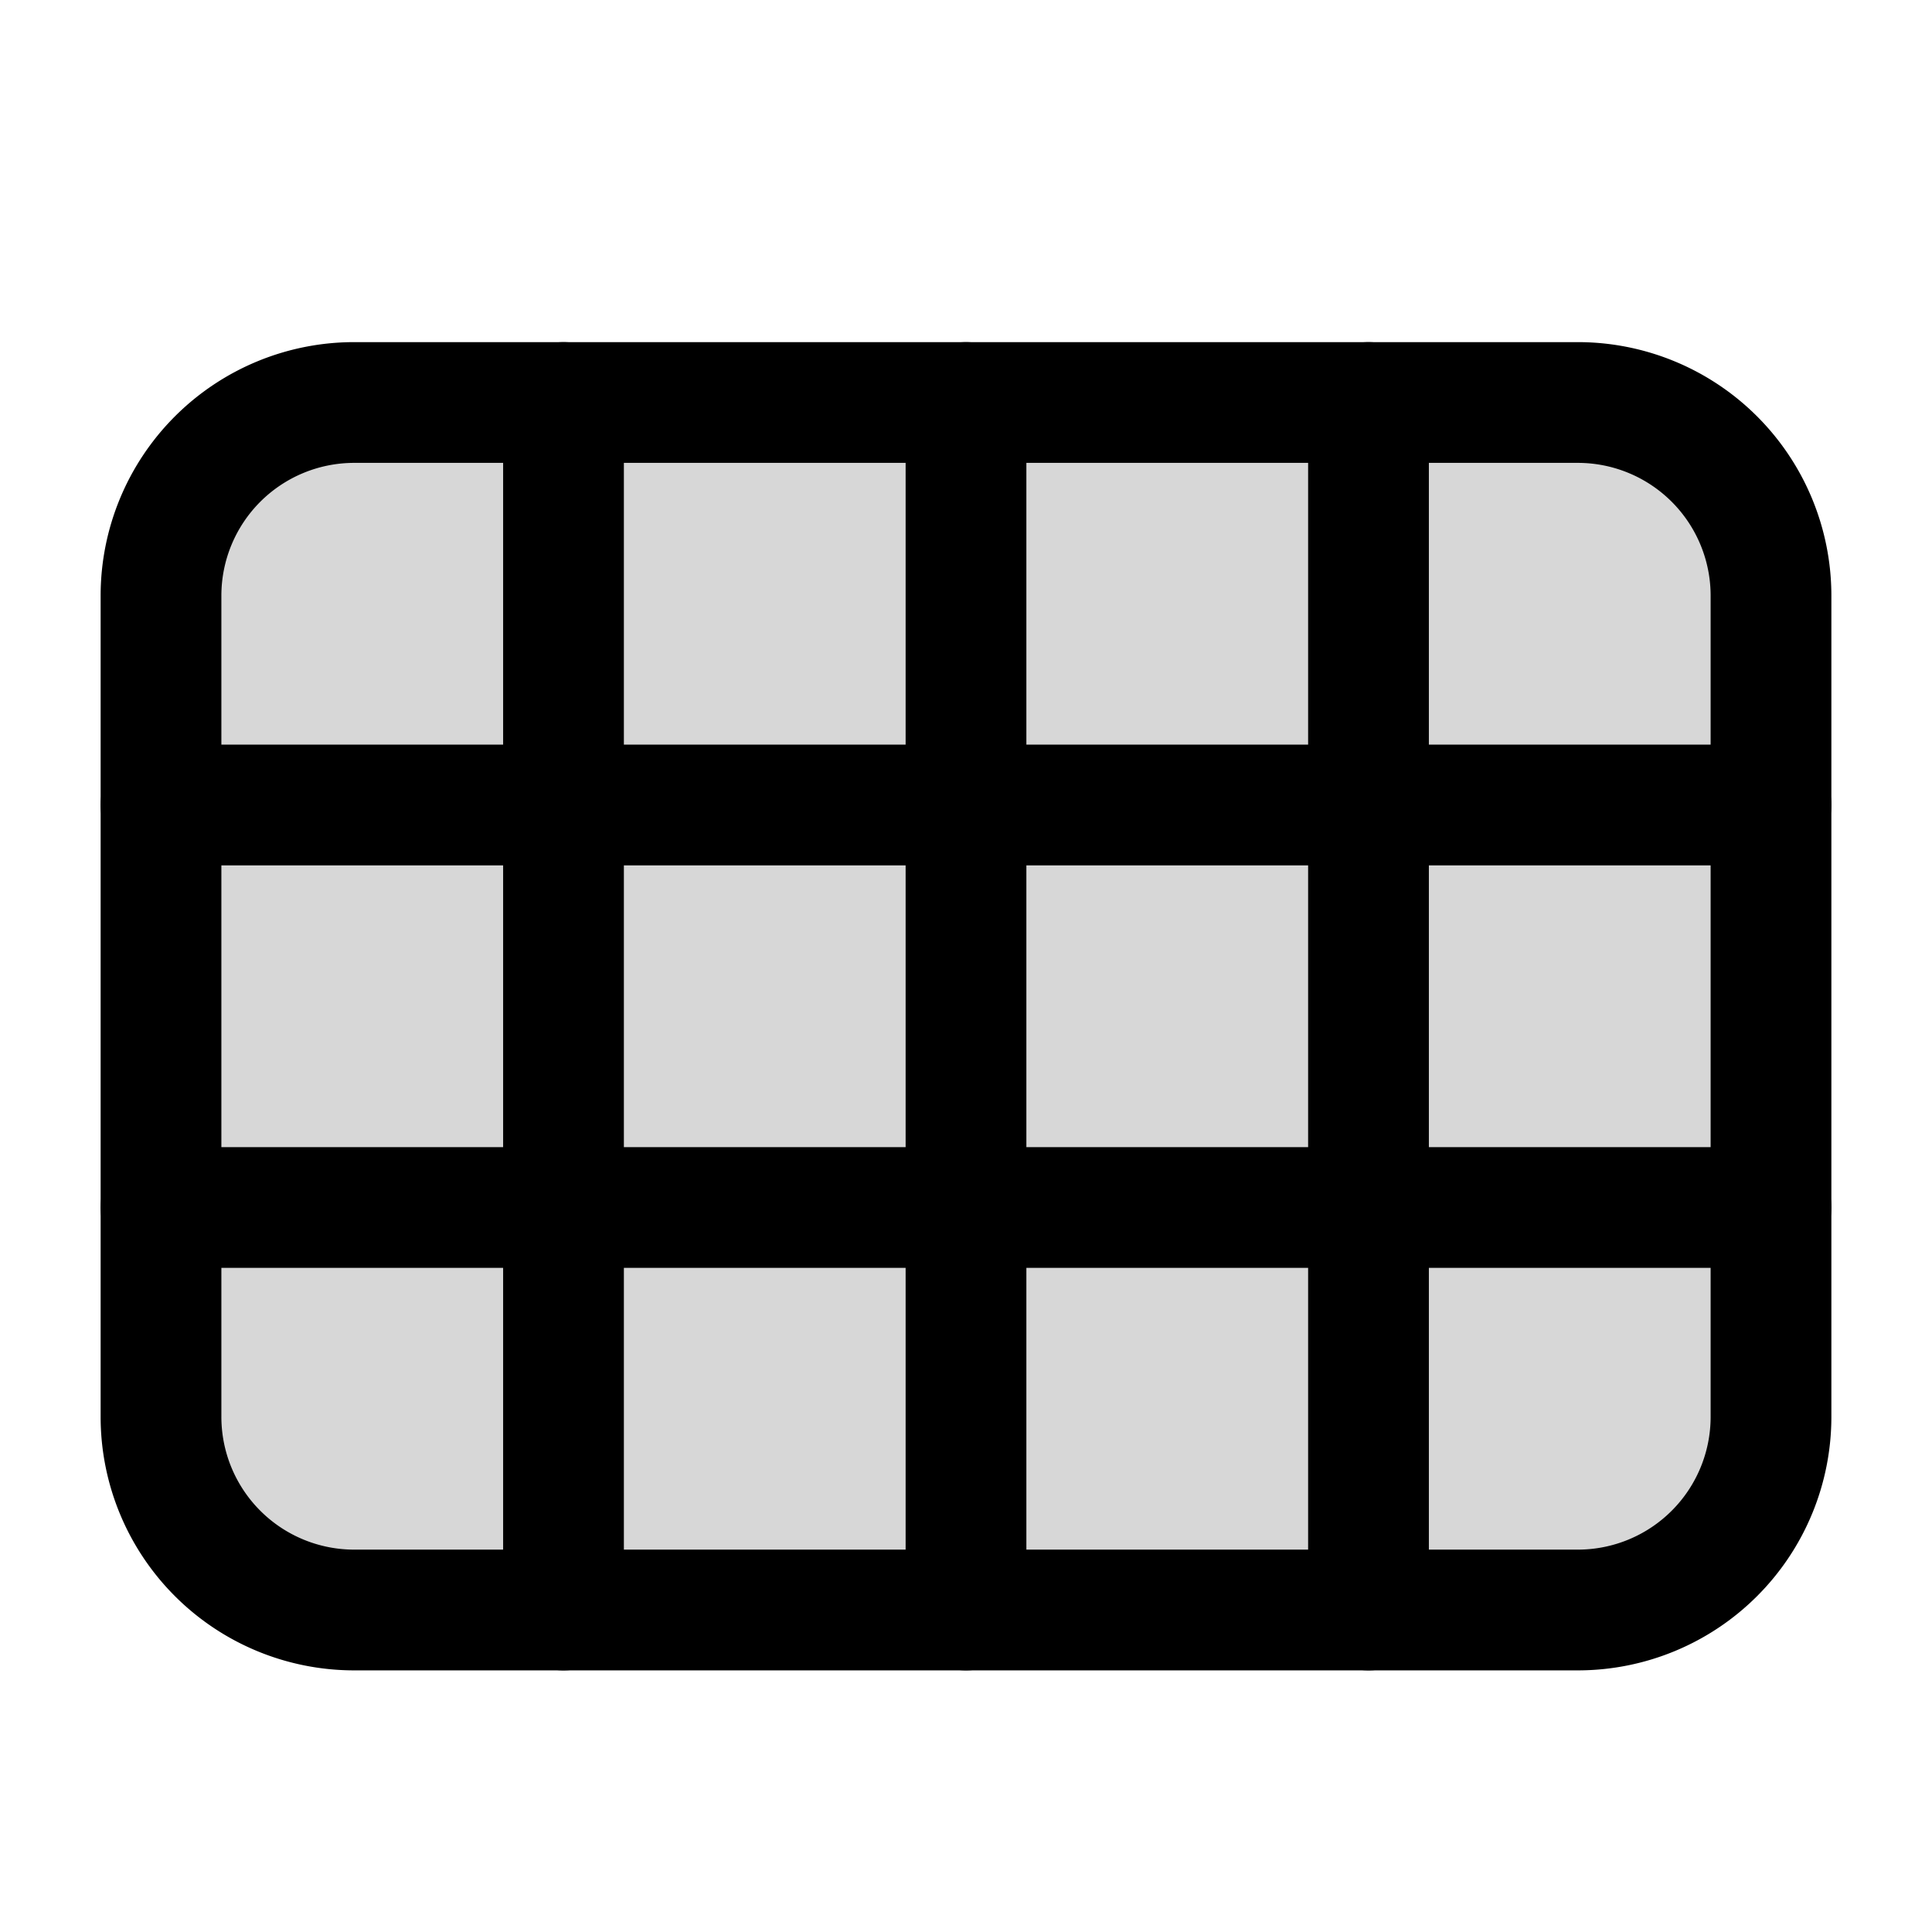
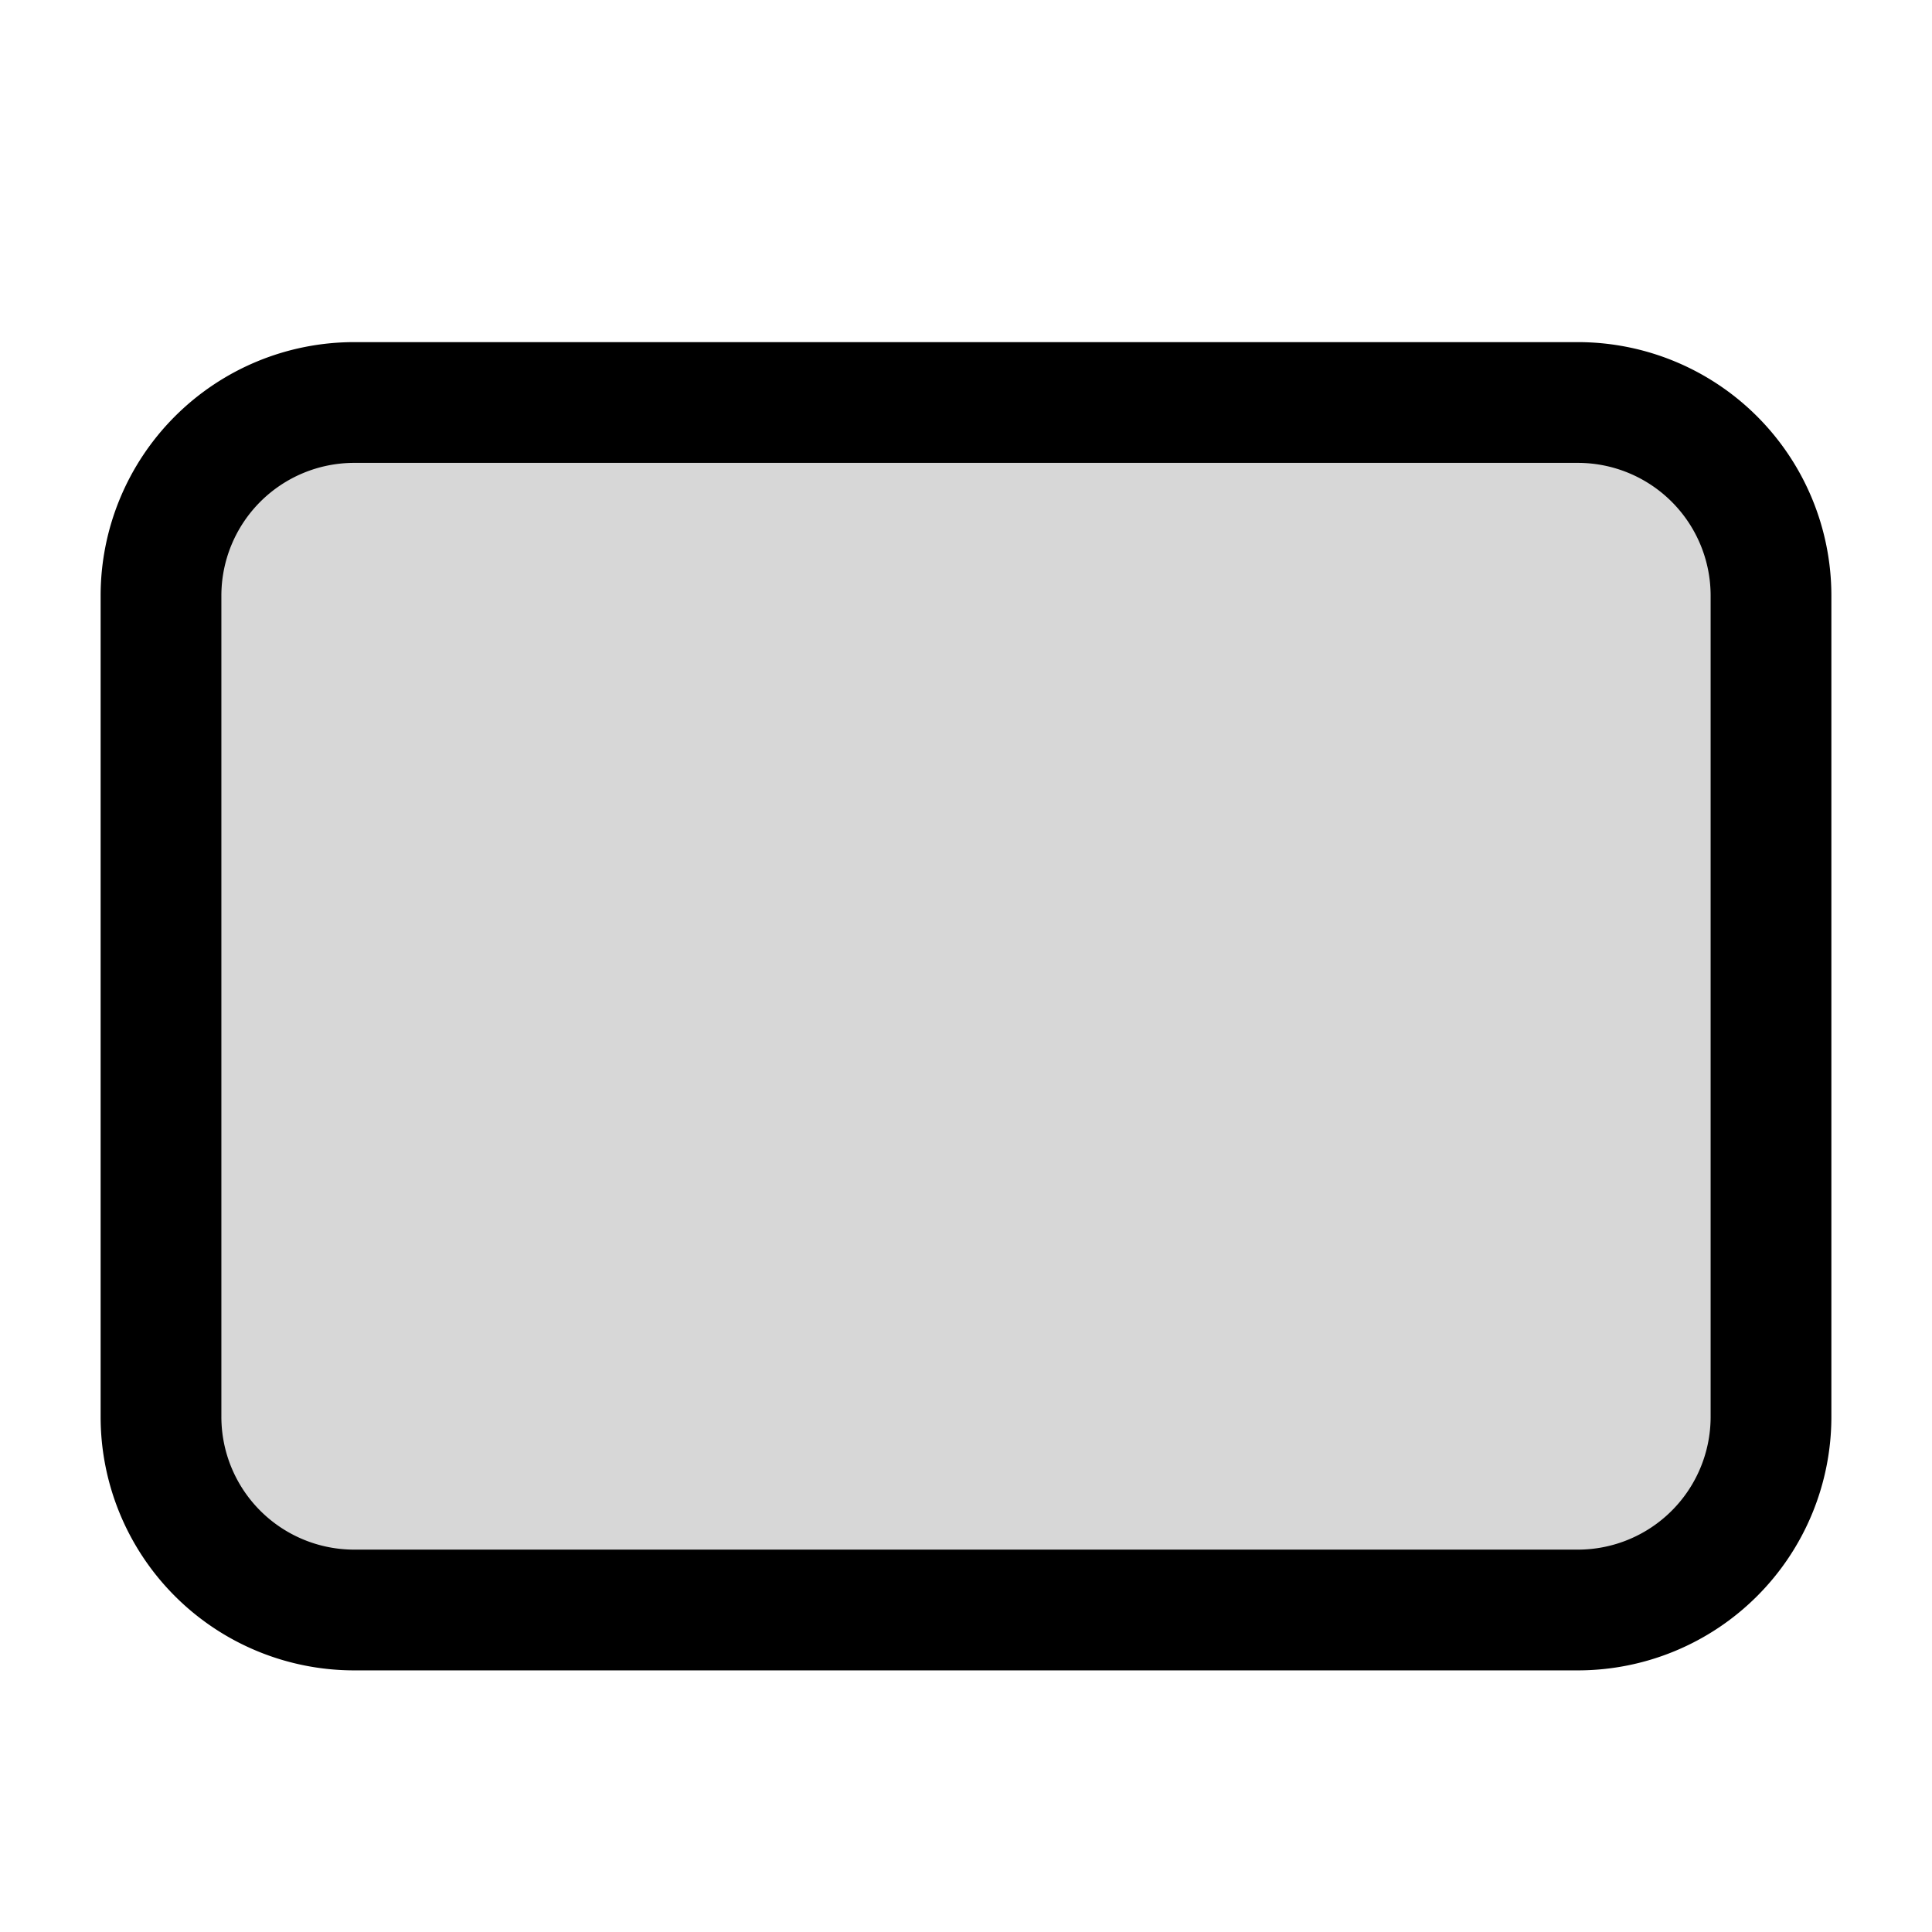
<svg xmlns="http://www.w3.org/2000/svg" width="800px" height="800px" viewBox="0 0 24 24" fill="none">
  <path d="M19.6 5H4.4A2.4 2.4 0 0 0 2 7.4v10.2A2.4 2.4 0 0 0 4.4 20h15.2a2.4 2.4 0 0 0 2.4-2.4V7.4A2.4 2.4 0 0 0 19.6 5Z" fill="#000000" fill-opacity=".16" stroke="#000000" stroke-width="1.5" stroke-miterlimit="10" />
-   <path d="M7 20V5M12 20V5M17 20V5M2 10h20M2 15h20" stroke="#000000" stroke-width="1.5" stroke-miterlimit="10" stroke-linecap="round" />
</svg>